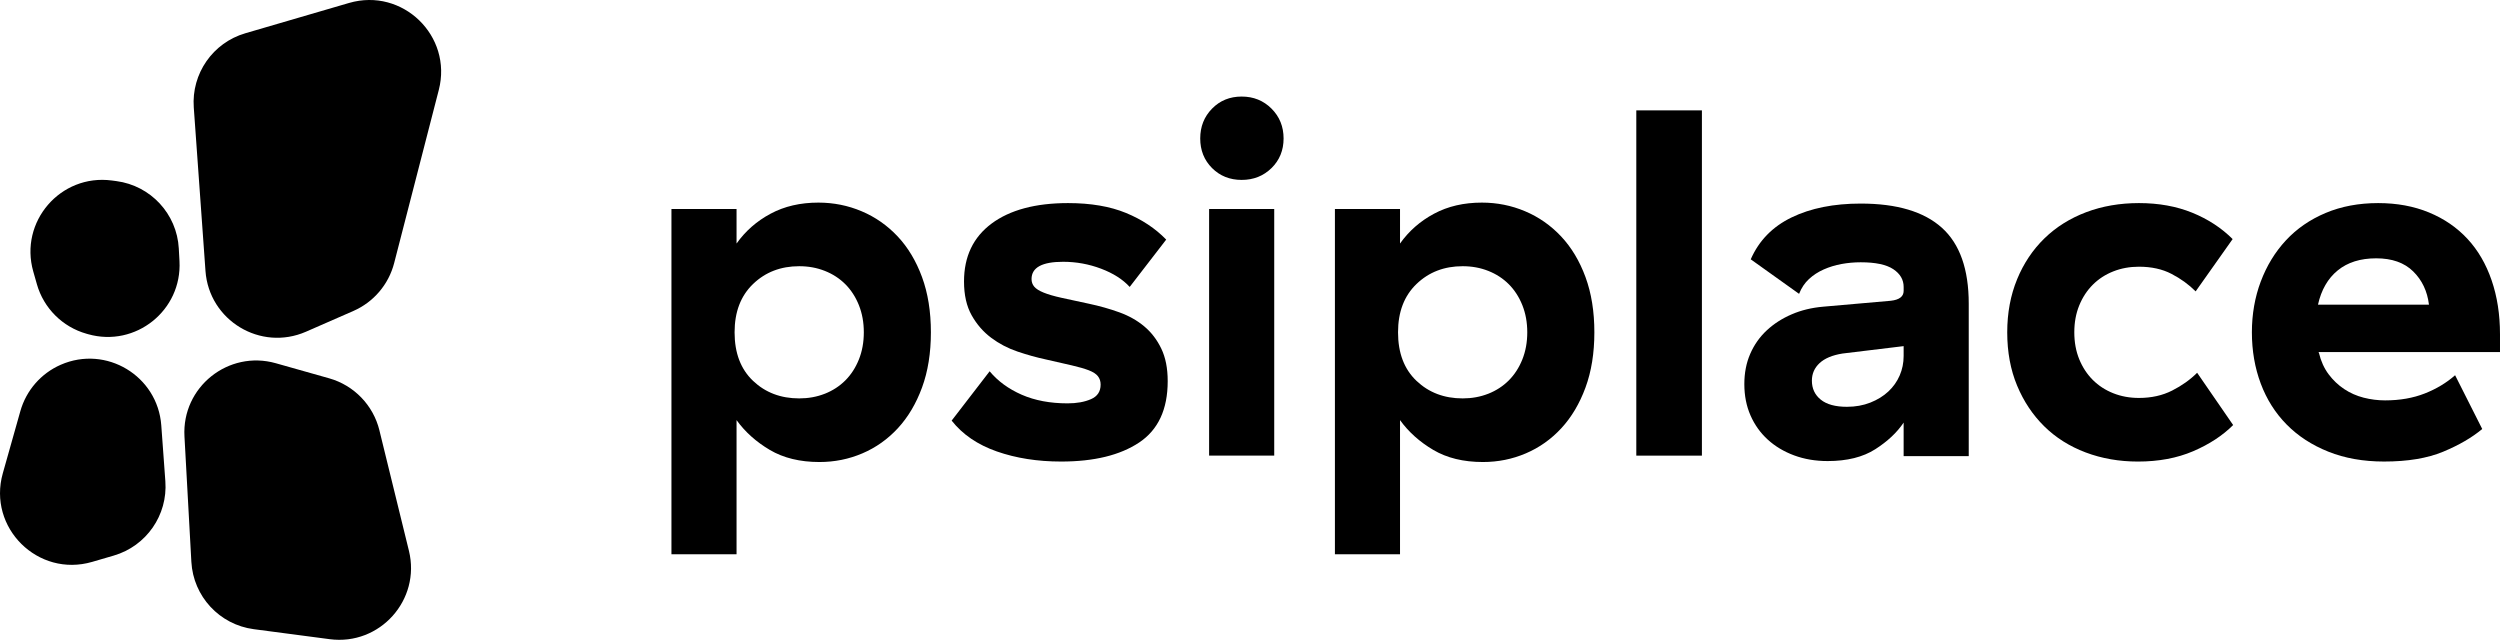
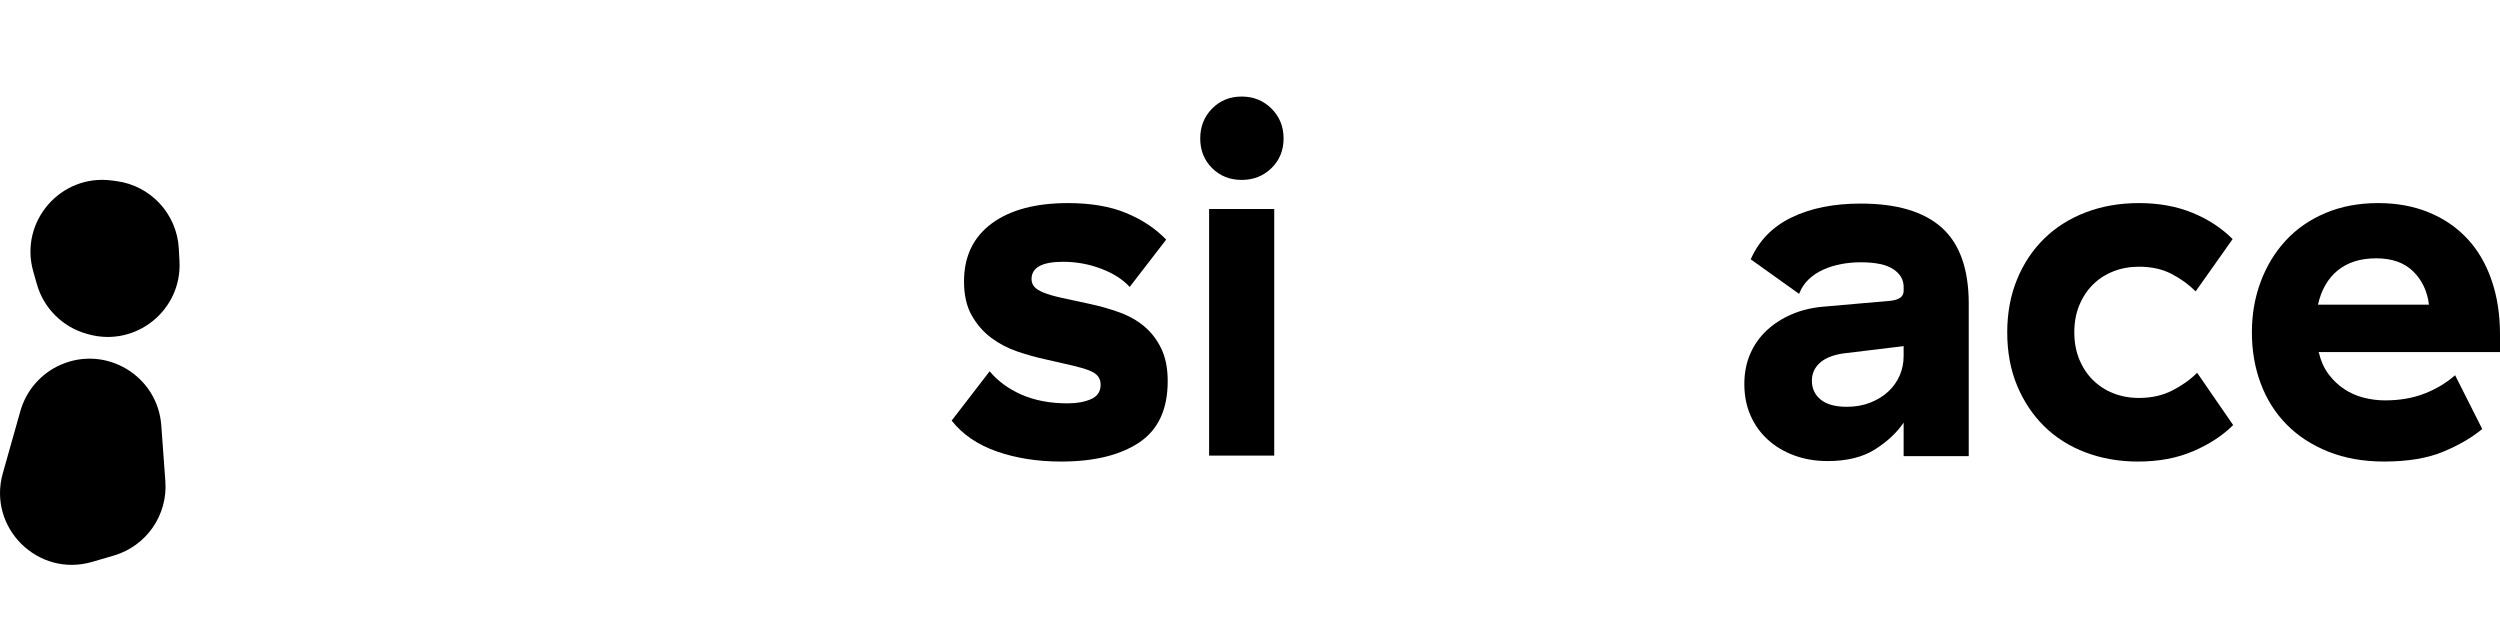
<svg xmlns="http://www.w3.org/2000/svg" id="Layer_2" viewBox="0 0 160.091 40.973">
  <g id="Layer_1-2">
-     <path d="M24.296,27.56l1.89,7.71c.771,3.146-1.861,6.084-5.073,5.661l-4.862-.64c-2.196-.289-3.875-2.1-3.997-4.312l-.442-8.035c-.174-3.155,2.809-5.543,5.849-4.684l3.415.965c1.596.451,2.826,1.725,3.221,3.335Z" />
-     <path d="M25.241,16.844l2.858-11.085c.892-3.458-2.322-6.571-5.75-5.569l-6.64,1.94c-2.081.608-3.456,2.586-3.301,4.749l.75,10.472c.227,3.172,3.526,5.164,6.439,3.889l3.032-1.327c1.296-.567,2.259-1.699,2.612-3.068Z" />
    <path d="M2.363,18.202l-.233-.817c-.908-3.186,1.745-6.259,5.029-5.827l.293.039c2.196.289,3.875,2.1,3.997,4.312l.044.808c.174,3.155-2.809,5.543-5.849,4.684l-.105-.03c-1.537-.434-2.739-1.634-3.177-3.17Z" />
    <path d="M1.304,26.325l-1.125,3.985c-.983,3.482,2.25,6.685,5.723,5.671l1.386-.405c2.083-.609,3.459-2.59,3.301-4.755l-.261-3.58c-.231-3.17-3.528-5.157-6.439-3.883h0c-1.262.553-2.21,1.641-2.585,2.967Z" />
-     <path d="M42.997,13.384h4.169v2.211c.569-.8,1.295-1.438,2.18-1.91.885-.475,1.905-.711,3.063-.711.969,0,1.891.184,2.764.553.874.368,1.643.905,2.307,1.61.663.706,1.184,1.574,1.563,2.606.379,1.031.568,2.211.568,3.537s-.189,2.506-.568,3.537c-.38,1.032-.896,1.9-1.548,2.606-.653.706-1.411,1.242-2.274,1.61-.863.369-1.779.553-2.748.553-1.242,0-2.301-.258-3.174-.773-.874-.516-1.585-1.152-2.133-1.911v8.592h-4.169V13.384ZM52.821,25.213c.505-.2.942-.484,1.311-.853.368-.369.658-.816.869-1.343.21-.526.315-1.105.315-1.737s-.105-1.211-.315-1.737c-.211-.526-.501-.974-.869-1.343-.368-.368-.806-.652-1.311-.852-.506-.201-1.053-.301-1.643-.301-1.18,0-2.164.379-2.953,1.137-.79.758-1.185,1.79-1.185,3.096,0,1.326.395,2.363,1.185,3.111.789.748,1.773,1.121,2.953,1.121.59,0,1.137-.1,1.643-.3Z" />
    <path d="M63.497,14.316c1.18-.873,2.812-1.311,4.896-1.311,1.453,0,2.69.211,3.712.632s1.879.989,2.574,1.706l-2.338,3.031c-.441-.484-1.053-.873-1.832-1.168-.778-.295-1.59-.442-2.432-.442-1.348,0-2.021.368-2.021,1.105,0,.189.058.353.174.489.115.137.315.264.6.379.284.116.664.227,1.138.332s1.058.231,1.753.379c.694.147,1.348.332,1.958.553s1.143.521,1.595.9c.453.379.816.853,1.09,1.422.274.568.411,1.263.411,2.084,0,1.811-.611,3.121-1.832,3.933-1.222.811-2.885,1.216-4.99,1.216-1.517,0-2.891-.216-4.122-.647-1.232-.432-2.195-1.09-2.891-1.974l2.433-3.159c.526.632,1.211,1.132,2.053,1.501.843.368,1.821.553,2.938.553.59,0,1.09-.09,1.5-.27.411-.178.616-.488.616-.932,0-.21-.058-.389-.174-.537-.115-.146-.311-.273-.584-.379-.274-.105-.637-.21-1.09-.315-.453-.104-1.006-.231-1.658-.379-.59-.126-1.195-.295-1.816-.505-.621-.211-1.185-.506-1.689-.885-.506-.379-.922-.858-1.248-1.438s-.489-1.301-.489-2.164c0-1.6.59-2.837,1.769-3.711Z" />
    <path d="M77.616,6.956c.506-.516,1.138-.773,1.896-.773s1.396.258,1.911.773.773,1.152.773,1.911c0,.758-.258,1.39-.773,1.896-.516.505-1.153.758-1.911.758s-1.39-.253-1.896-.758c-.505-.506-.758-1.138-.758-1.896,0-.759.253-1.396.758-1.911ZM81.597,29.177h-4.17v-15.793h4.17v15.793Z" />
-     <path d="M85.483,13.384h4.169v2.211c.568-.8,1.295-1.438,2.18-1.91.885-.475,1.905-.711,3.063-.711.969,0,1.891.184,2.764.553.874.368,1.643.905,2.307,1.61.663.706,1.184,1.574,1.563,2.606.379,1.031.568,2.211.568,3.537s-.189,2.506-.568,3.537c-.38,1.032-.896,1.9-1.548,2.606-.653.706-1.411,1.242-2.274,1.61-.863.369-1.779.553-2.748.553-1.242,0-2.301-.258-3.174-.773-.874-.516-1.585-1.152-2.133-1.911v8.592h-4.169V13.384ZM95.306,25.213c.505-.2.942-.484,1.311-.853.368-.369.658-.816.869-1.343.21-.526.315-1.105.315-1.737s-.105-1.211-.315-1.737c-.211-.526-.501-.974-.869-1.343-.368-.368-.806-.652-1.311-.852-.506-.201-1.053-.301-1.643-.301-1.18,0-2.164.379-2.953,1.137-.79.758-1.185,1.79-1.185,3.096,0,1.326.395,2.363,1.185,3.111.789.748,1.773,1.121,2.953,1.121.59,0,1.137-.1,1.643-.3Z" />
-     <path d="M108.984,29.177h-4.201V7.068h4.201v22.109Z" />
    <path d="M114.732,13.921c1.222-.59,2.695-.885,4.422-.885,2.316,0,4.048.516,5.196,1.548,1.147,1.032,1.721,2.653,1.721,4.864v9.76h-4.169v-2.147c-.421.632-1.026,1.2-1.816,1.706-.789.505-1.806.758-3.048.758-.779,0-1.495-.121-2.147-.363-.653-.242-1.217-.579-1.69-1.011s-.842-.948-1.105-1.548c-.263-.6-.395-1.269-.395-2.006,0-.716.126-1.363.379-1.942s.605-1.079,1.059-1.501c.452-.42.984-.763,1.595-1.025.61-.264,1.284-.427,2.021-.49l4.327-.379c.548-.062.821-.273.821-.632v-.253c0-.463-.221-.842-.663-1.137s-1.138-.442-2.085-.442c-.421,0-.832.037-1.231.11-.4.074-.779.189-1.138.348-.357.158-.674.363-.947.616s-.484.568-.632.947l-3.096-2.211c.526-1.2,1.4-2.095,2.622-2.685ZM117.985,22.639c-.652.104-1.142.311-1.469.616-.326.305-.489.679-.489,1.121,0,.505.189.91.568,1.216s.938.458,1.674.458c.548,0,1.048-.09,1.501-.269.452-.179.837-.416,1.152-.71.316-.295.559-.638.727-1.027.169-.39.253-.805.253-1.248v-.631l-3.917.474Z" />
    <path d="M129.167,17.885c.421-1.021,1.006-1.896,1.753-2.622.748-.727,1.638-1.283,2.669-1.674,1.032-.389,2.158-.584,3.38-.584,1.264,0,2.4.205,3.411.615,1.011.411,1.874.975,2.59,1.69l-2.368,3.349c-.442-.443-.958-.816-1.548-1.121-.59-.307-1.285-.459-2.085-.459-.59,0-1.137.101-1.643.301-.505.199-.942.484-1.311.853s-.658.811-.869,1.327c-.21.516-.315,1.089-.315,1.721s.105,1.205.315,1.722c.211.516.501.958.869,1.326s.806.653,1.311.853c.506.201,1.053.301,1.643.301.8,0,1.511-.158,2.132-.475.621-.315,1.153-.694,1.596-1.137l2.306,3.348c-.674.674-1.527,1.232-2.559,1.675-1.032.442-2.211.663-3.538.663-1.2,0-2.316-.195-3.348-.584-1.032-.39-1.916-.947-2.653-1.674s-1.316-1.596-1.737-2.606-.632-2.147-.632-3.411c0-1.242.211-2.374.632-3.396Z" />
    <path d="M144.772,18.027c.38-1.01.916-1.889,1.611-2.637s1.542-1.332,2.543-1.753c1-.421,2.121-.632,3.363-.632,1.2,0,2.285.2,3.254.6.969.4,1.79.964,2.464,1.69s1.189,1.61,1.547,2.653c.358,1.042.537,2.195.537,3.459v1.137h-11.623l.031.062c.126.527.332.979.616,1.359.284.379.615.694.995.947.379.252.795.437,1.247.553.453.115.911.174,1.374.174.947,0,1.795-.148,2.543-.443.747-.294,1.395-.684,1.942-1.168l1.737,3.443c-.653.547-1.484,1.031-2.495,1.452s-2.274.632-3.791.632c-1.326,0-2.516-.211-3.568-.632-1.054-.421-1.943-1-2.669-1.737-.727-.736-1.279-1.61-1.659-2.621-.379-1.011-.568-2.105-.568-3.285,0-1.158.189-2.242.568-3.254ZM154.532,17.38c-.568-.559-1.358-.838-2.369-.838s-1.832.258-2.464.774c-.632.516-1.053,1.247-1.264,2.195h7.107c-.105-.863-.442-1.574-1.011-2.132Z" />
  </g>
</svg>